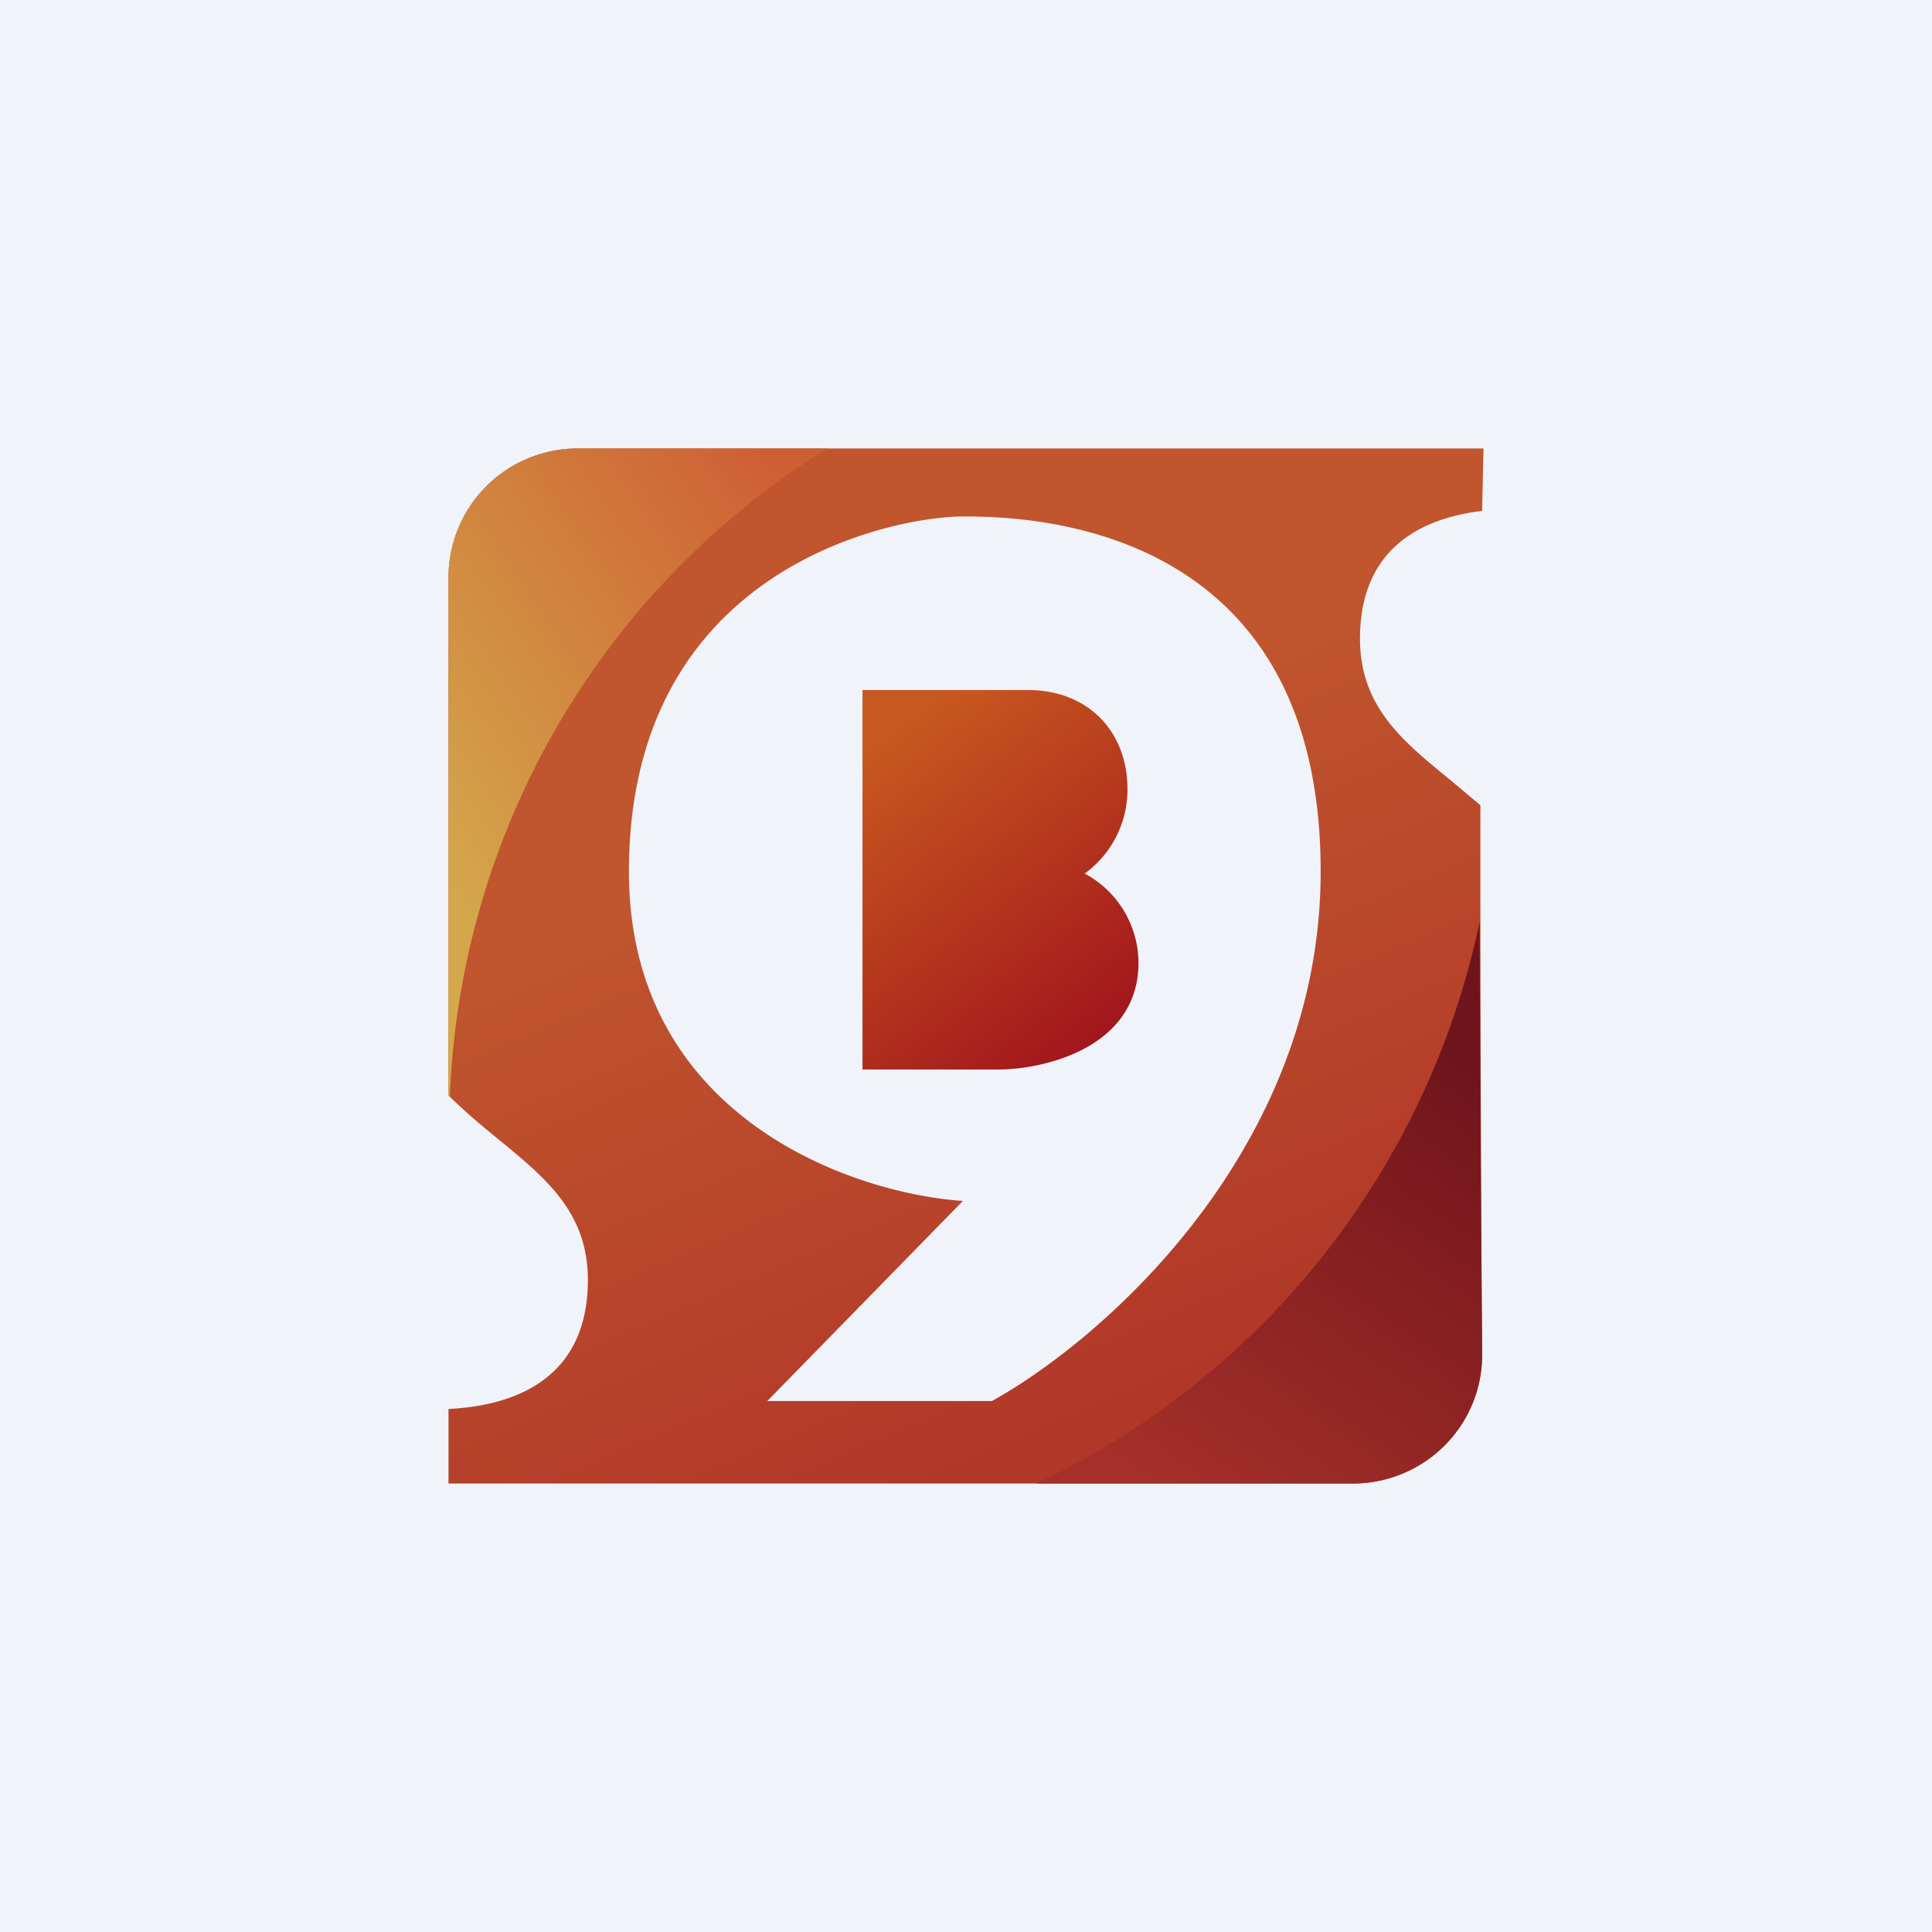
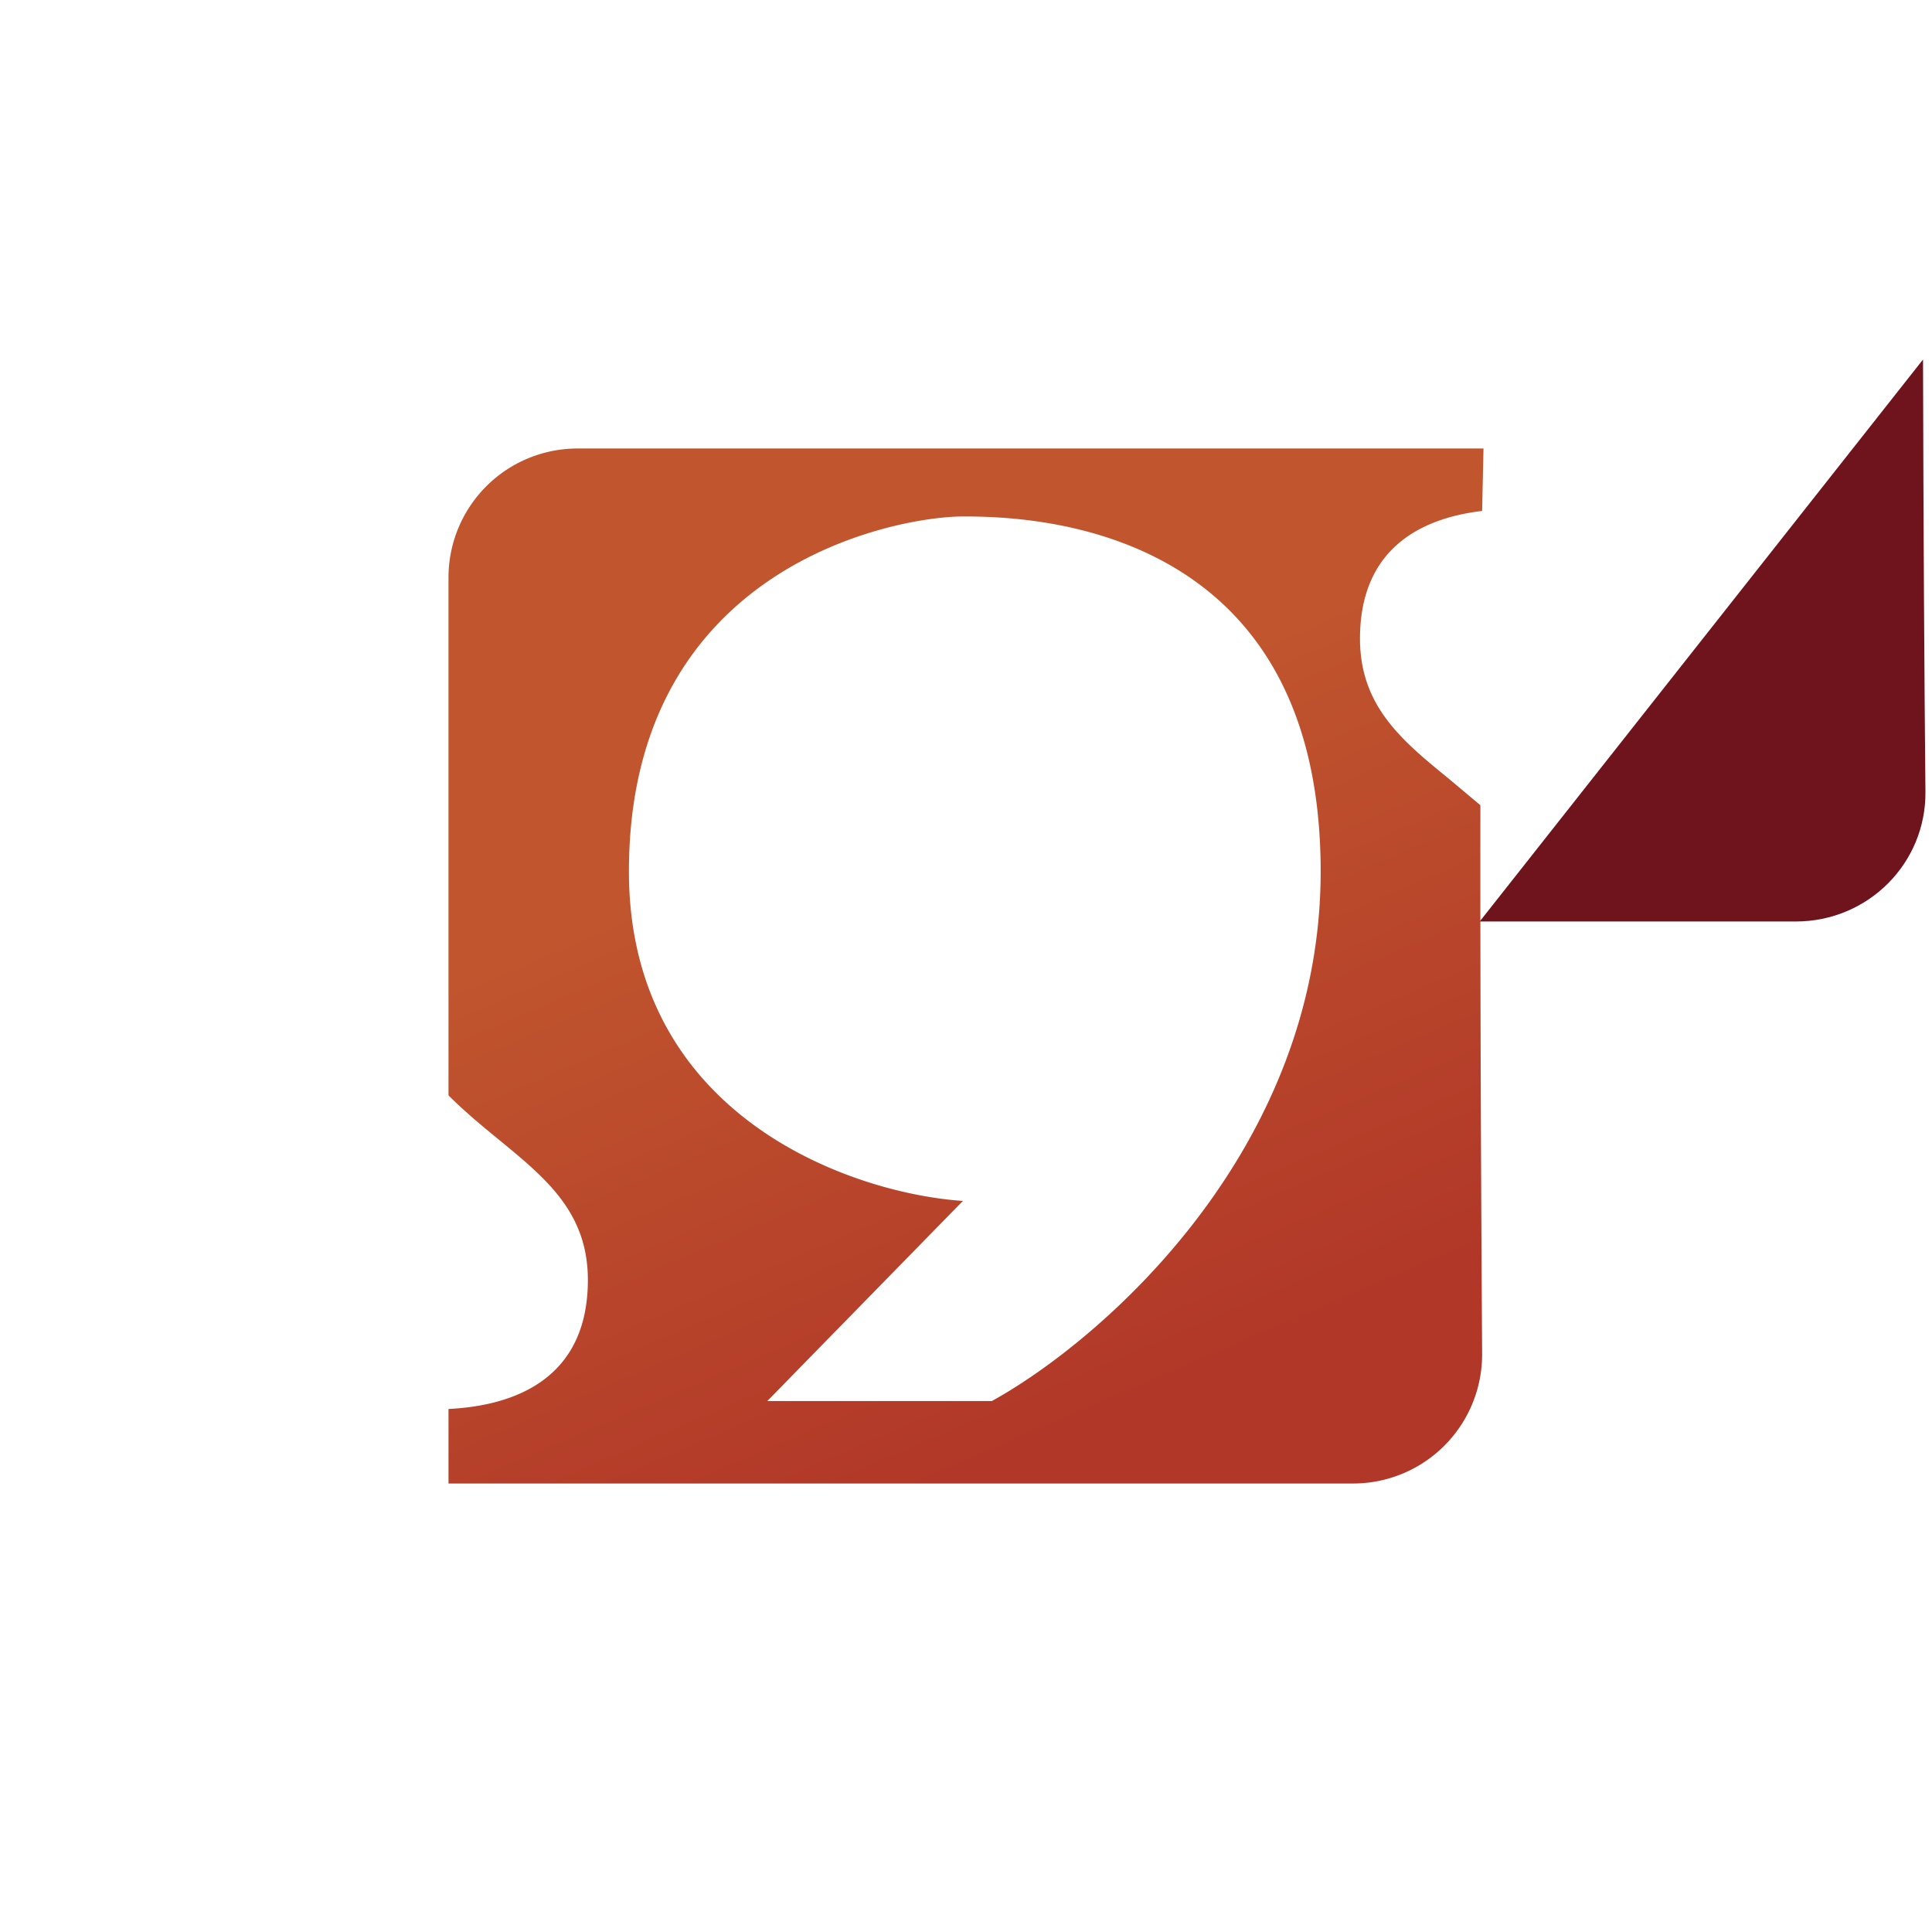
<svg xmlns="http://www.w3.org/2000/svg" width="56" height="56" viewBox="0 0 56 56">
-   <path fill="#F0F3FA" d="M0 0h56v56H0z" />
-   <path d="M25 31V20h4.78c1.8 0 2.9 1.24 2.9 2.87a3 3 0 0 1-1.24 2.45A2.95 2.95 0 0 1 33 27.9c0 2.44-2.67 3.08-4 3.1h-4Z" fill="url(#aj1lldel3)" />
  <path d="M13 40.84V43h26.2a3.74 3.74 0 0 0 3.76-3.75v-.02c0-.2-.06-8.3-.05-15.89l-.93-.78c-1.35-1.1-2.56-2.1-2.56-4.05 0-2.84 2.1-3.53 3.54-3.7L43 13H16.75A3.74 3.74 0 0 0 13 16.72v15.03c.48.48.99.9 1.48 1.3 1.35 1.11 2.56 2.1 2.56 4.05 0 3.2-2.65 3.67-4.04 3.74Zm15.75-.23h-6.51l5.67-5.8c-3.22-.22-9.68-2.44-9.68-9.55 0-8.9 7.8-10.29 9.68-10.29s10.37.16 10.37 10.29c0 8.1-6.36 13.6-9.53 15.35Z" fill="url(#bj1lldel3)" />
-   <path d="M23.98 13a23.14 23.14 0 0 0-10.94 18.78l-.04-.03V16.72A3.74 3.74 0 0 1 16.75 13h7.23Z" fill="url(#cj1lldel3)" />
-   <path d="M42.89 26.71A23.31 23.31 0 0 1 30.04 43h9.16c2.1 0 3.78-1.69 3.76-3.76-.03-3.1-.06-7.74-.07-12.53Z" fill="url(#dj1lldel3)" />
+   <path d="M42.89 26.71h9.16c2.1 0 3.78-1.69 3.76-3.76-.03-3.1-.06-7.74-.07-12.53Z" fill="url(#dj1lldel3)" />
  <defs>
    <linearGradient id="aj1lldel3" x1="25.72" y1="21.44" x2="32.21" y2="29.9" gradientUnits="userSpaceOnUse">
      <stop stop-color="#C7581F" />
      <stop offset="1" stop-color="#A2161C" />
    </linearGradient>
    <linearGradient id="bj1lldel3" x1="20.34" y1="25.44" x2="27.9" y2="43.04" gradientUnits="userSpaceOnUse">
      <stop stop-color="#C0552E" />
      <stop offset="1" stop-color="#B13728" />
    </linearGradient>
    <linearGradient id="cj1lldel3" x1="13.26" y1="26.01" x2="25.29" y2="17.86" gradientUnits="userSpaceOnUse">
      <stop stop-color="#D4A74B" />
      <stop offset="1" stop-color="#CE5F33" />
    </linearGradient>
    <linearGradient id="dj1lldel3" x1="42.68" y1="30.92" x2="33.82" y2="43.6" gradientUnits="userSpaceOnUse">
      <stop stop-color="#6F141C" />
      <stop offset="1" stop-color="#A63029" />
    </linearGradient>
  </defs>
</svg>